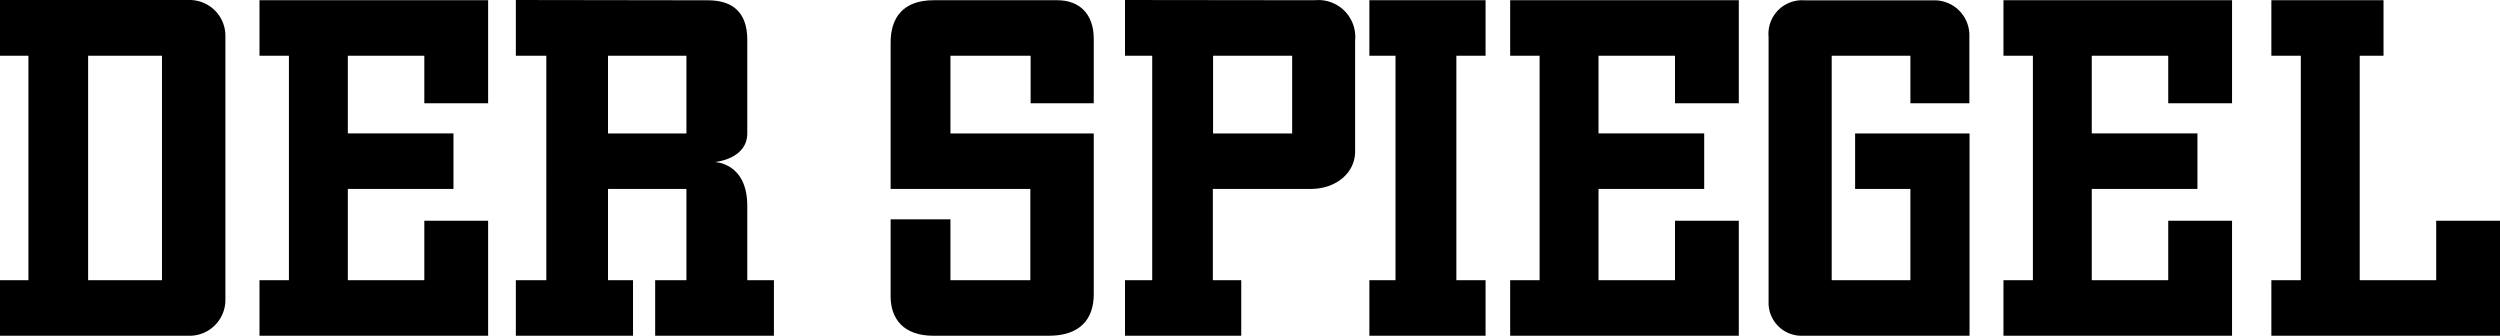
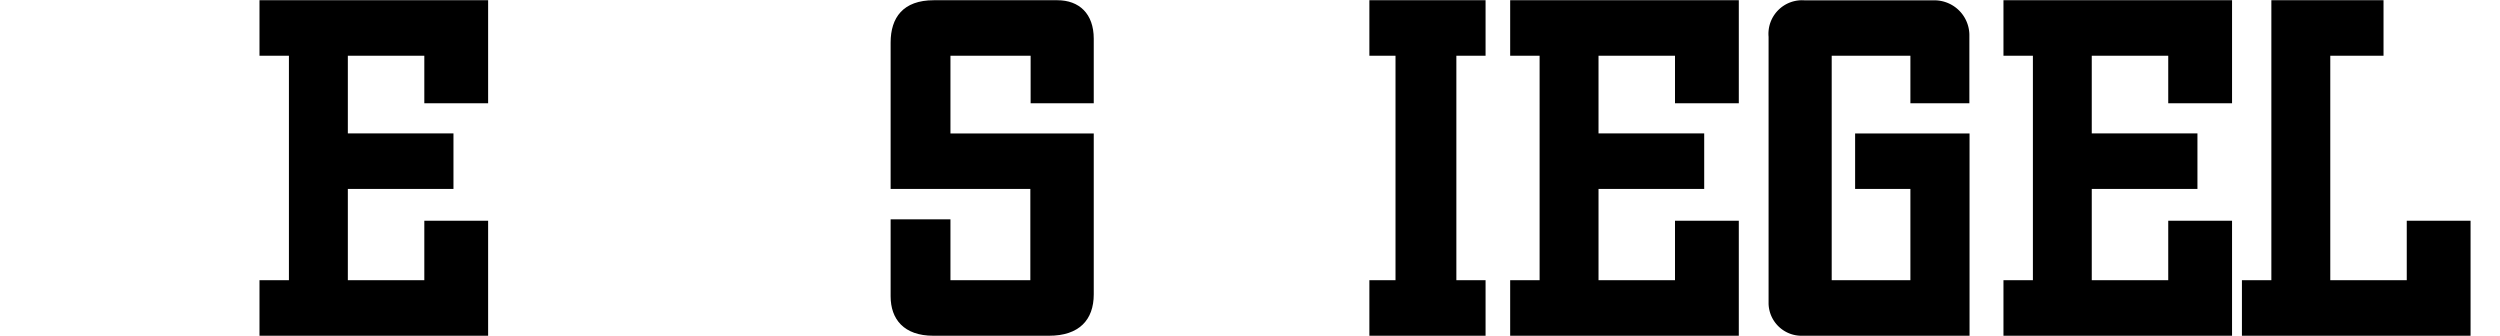
<svg xmlns="http://www.w3.org/2000/svg" width="220" height="29.547" viewBox="0 0 220 29.547">
  <path d="M169.045,16.645H156.75V3.765c0-2.2,1.1-3.725,3.795-3.725H171.42c1.92,0,3.205,1.18,3.205,3.39V9.11H169.07V4.925h-7.055v6.84h12.61v14.16c0,2.255-1.3,3.64-3.93,3.64H160.5c-2.59,0-3.75-1.465-3.75-3.47V19.32h5.265v5.36h7.03Z" transform="translate(-78.375 -0.02)" />
  <path d="M65.79,9.11V.04H45.67V4.925h2.59V24.68H45.67v4.885H65.79V19.445H60.175V24.68h-6.73V16.645H62.74V11.76H53.445V4.925h6.73V9.11Z" transform="translate(-22.835 -0.02)" />
  <path d="M285.91,9.11V.04H265.79V4.925h2.59V24.68h-2.59v4.885h20.12V19.445h-5.615V24.68h-6.73V16.645h9.3V11.76h-9.3V4.925h6.73V9.11Z" transform="translate(-132.895 -0.02)" />
  <path d="M372.725,9.11V.04H352.61V4.925h2.59V24.68h-2.59v4.885h20.115V19.445H367.11V24.68h-6.73V16.645h9.3V11.76h-9.3V4.925h6.73V9.11Z" transform="translate(-176.305 -0.02)" />
-   <path d="M409.63,4.925V.04h-9.87V4.925h2.59V24.68h-2.59v4.885h20.12V19.445h-5.615V24.68h-6.73V4.925Z" transform="translate(-199.88 -0.02)" />
+   <path d="M409.63,4.925V.04h-9.87V4.925V24.68h-2.59v4.885h20.12V19.445h-5.615V24.68h-6.73V4.925Z" transform="translate(-199.88 -0.02)" />
  <path d="M251.235,4.925h-2.57V24.68h2.57v4.885H241.01V24.68h2.3V4.925h-2.3V.04h10.225Z" transform="translate(-120.505 -0.02)" />
  <path d="M323.75,16.654h-4.865v-4.88h10.07v17.8H314.27a2.9,2.9,0,0,1-3-2.805V3.269a2.956,2.956,0,0,1,3.175-3.21h11.35a3.075,3.075,0,0,1,3.145,3v6.06h-5.19V4.934h-6.925V24.689h6.925Z" transform="translate(-155.635 -0.029)" />
-   <path d="M14.255,24.66h-6.5V4.905h6.5Zm5.58,1.76V3.17A3.15,3.15,0,0,0,16.685,0H0V4.905H2.5V24.66H0v4.885H16.685a3.15,3.15,0,0,0,3.15-3.125" />
-   <path d="M205.75,4.905h6.96v6.84h-6.96ZM198,0V4.905h2.395V24.66H198v4.885h10.23V24.66h-2.5V16.625h8.62c2.2,0,3.9-1.39,3.9-3.3V3.57A3.248,3.248,0,0,0,214.7.02Z" transform="translate(-99)" />
-   <path d="M90.79,0V4.905h2.68V24.66H90.79v4.885H101.1V24.66H98.9V16.625h6.9V24.66h-2.75v4.885H113.5V24.66h-2.345V18.11c0-3.8-2.86-3.85-2.86-3.85s2.86-.23,2.86-2.535V3.5c0-2.5-1.38-3.475-3.475-3.475ZM98.9,4.905h6.9v6.84H98.9Z" transform="translate(-45.395)" />
</svg>